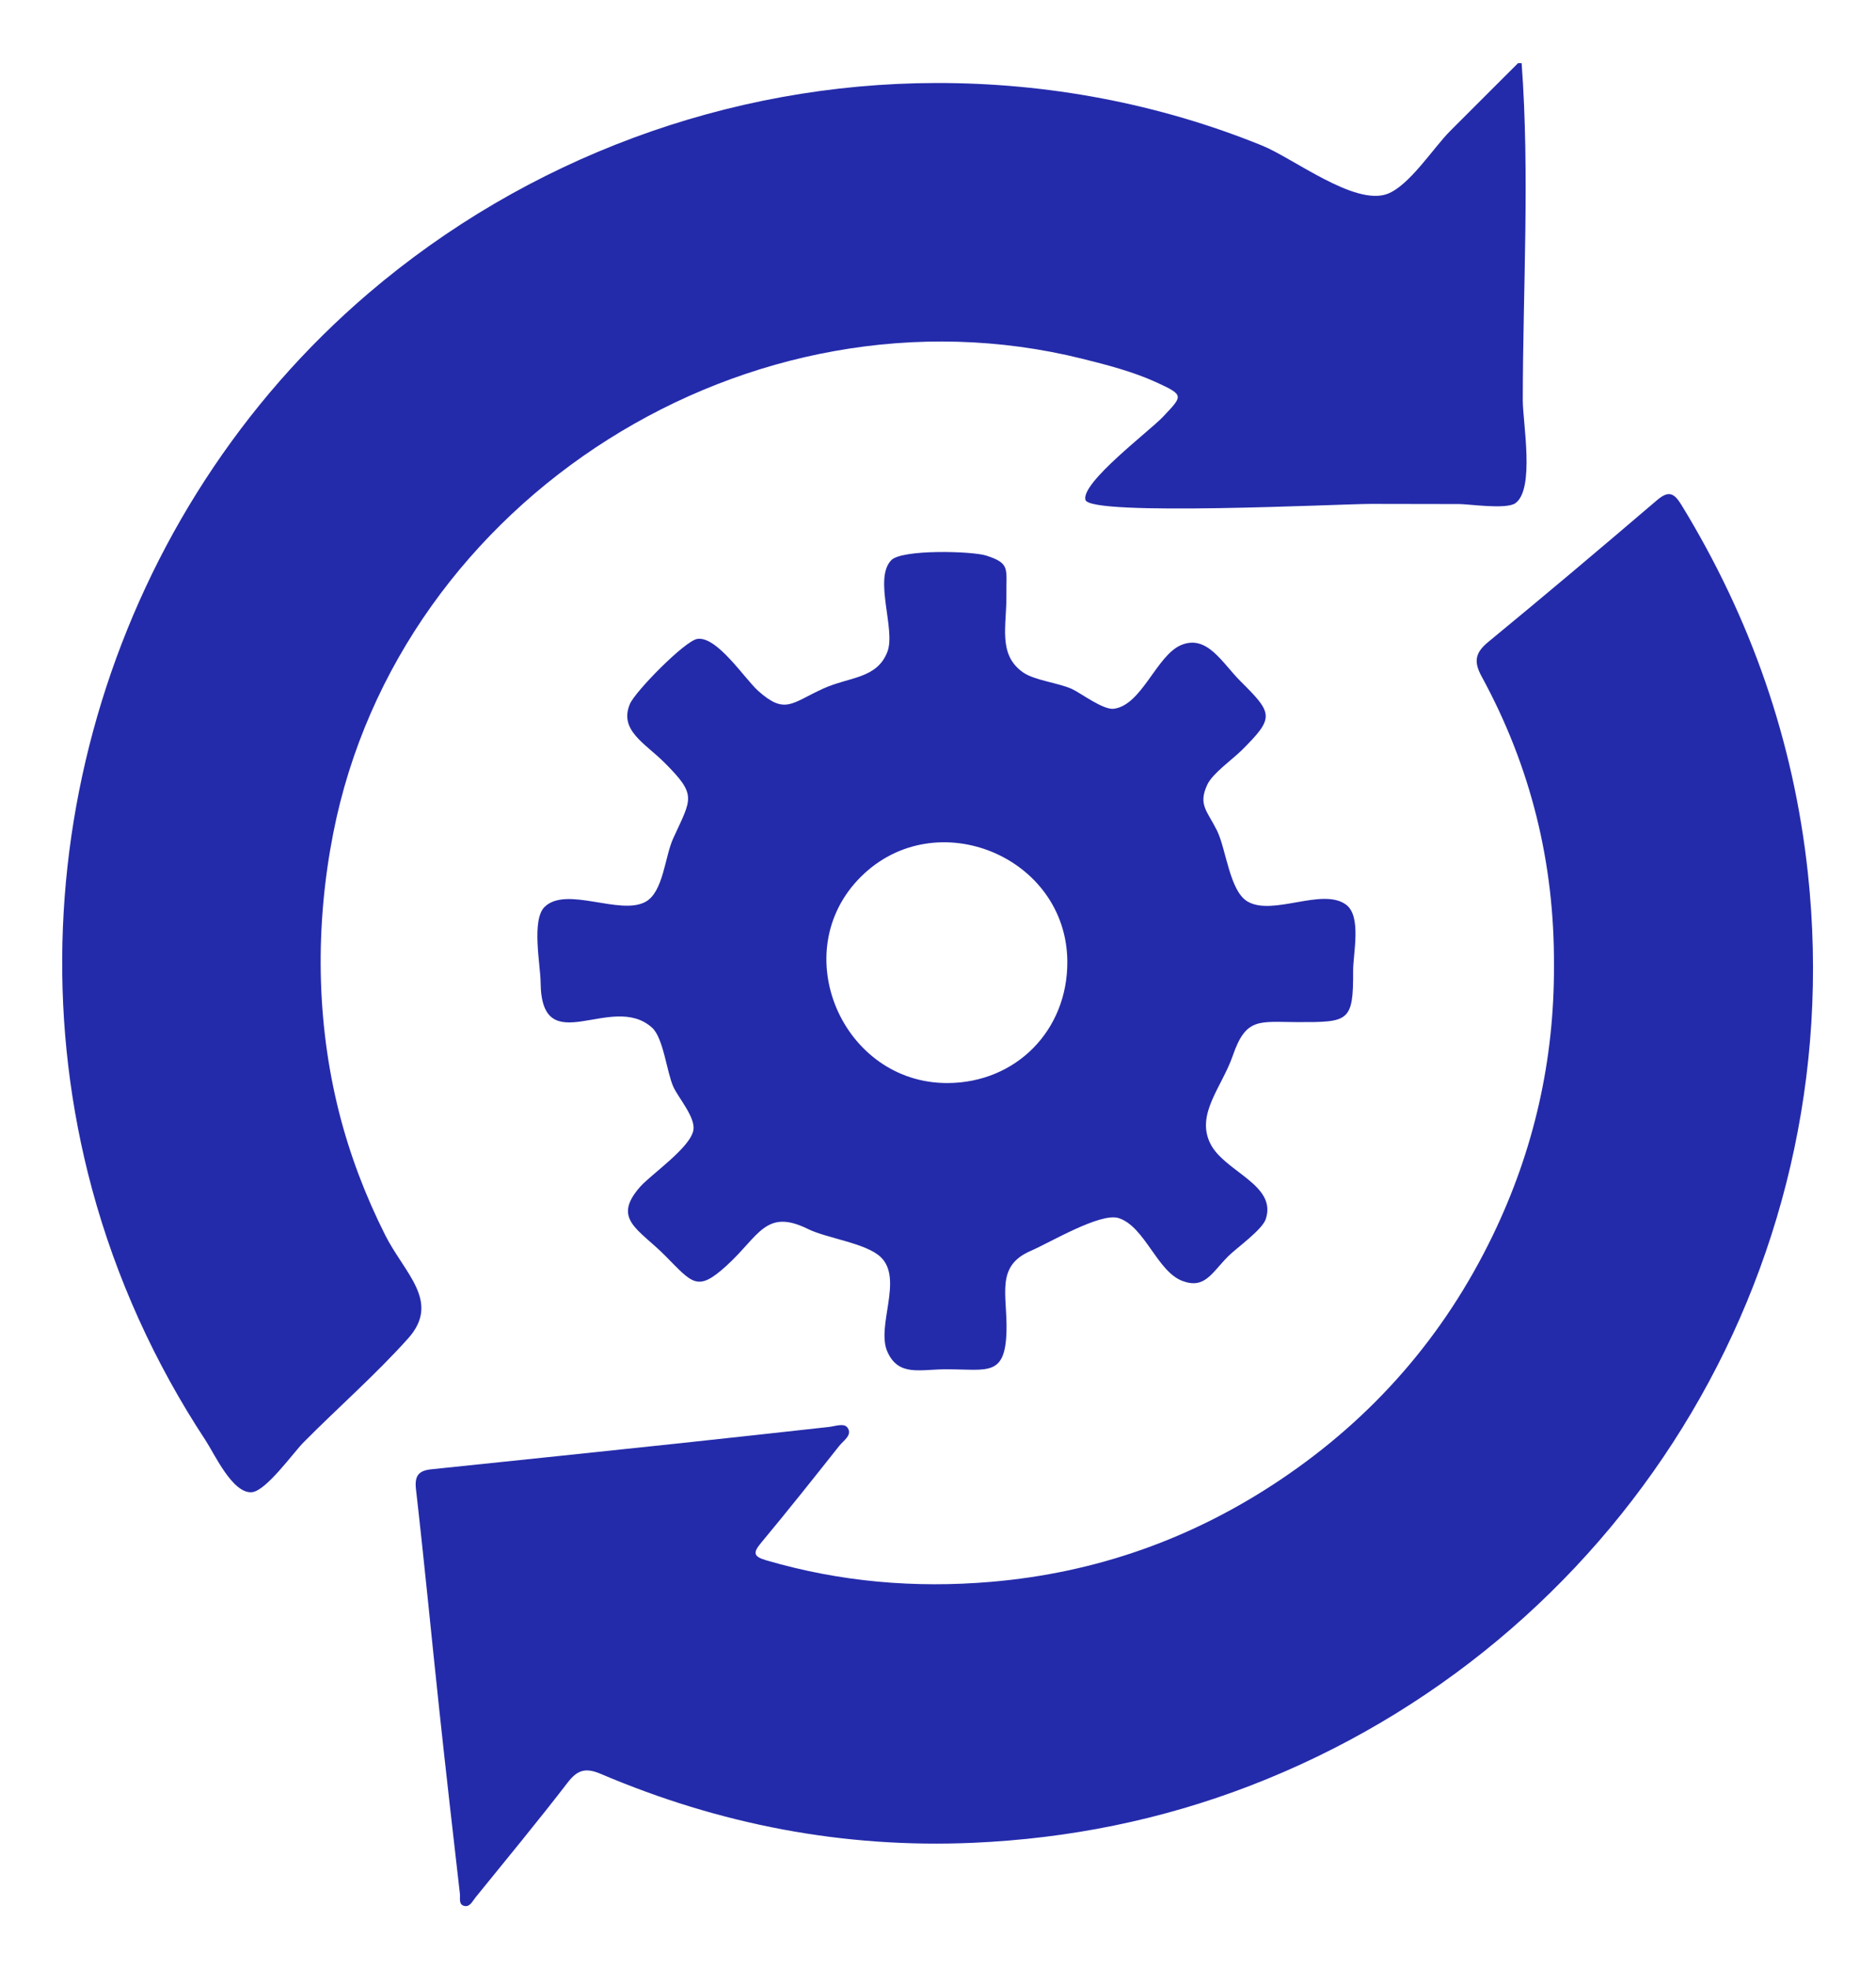
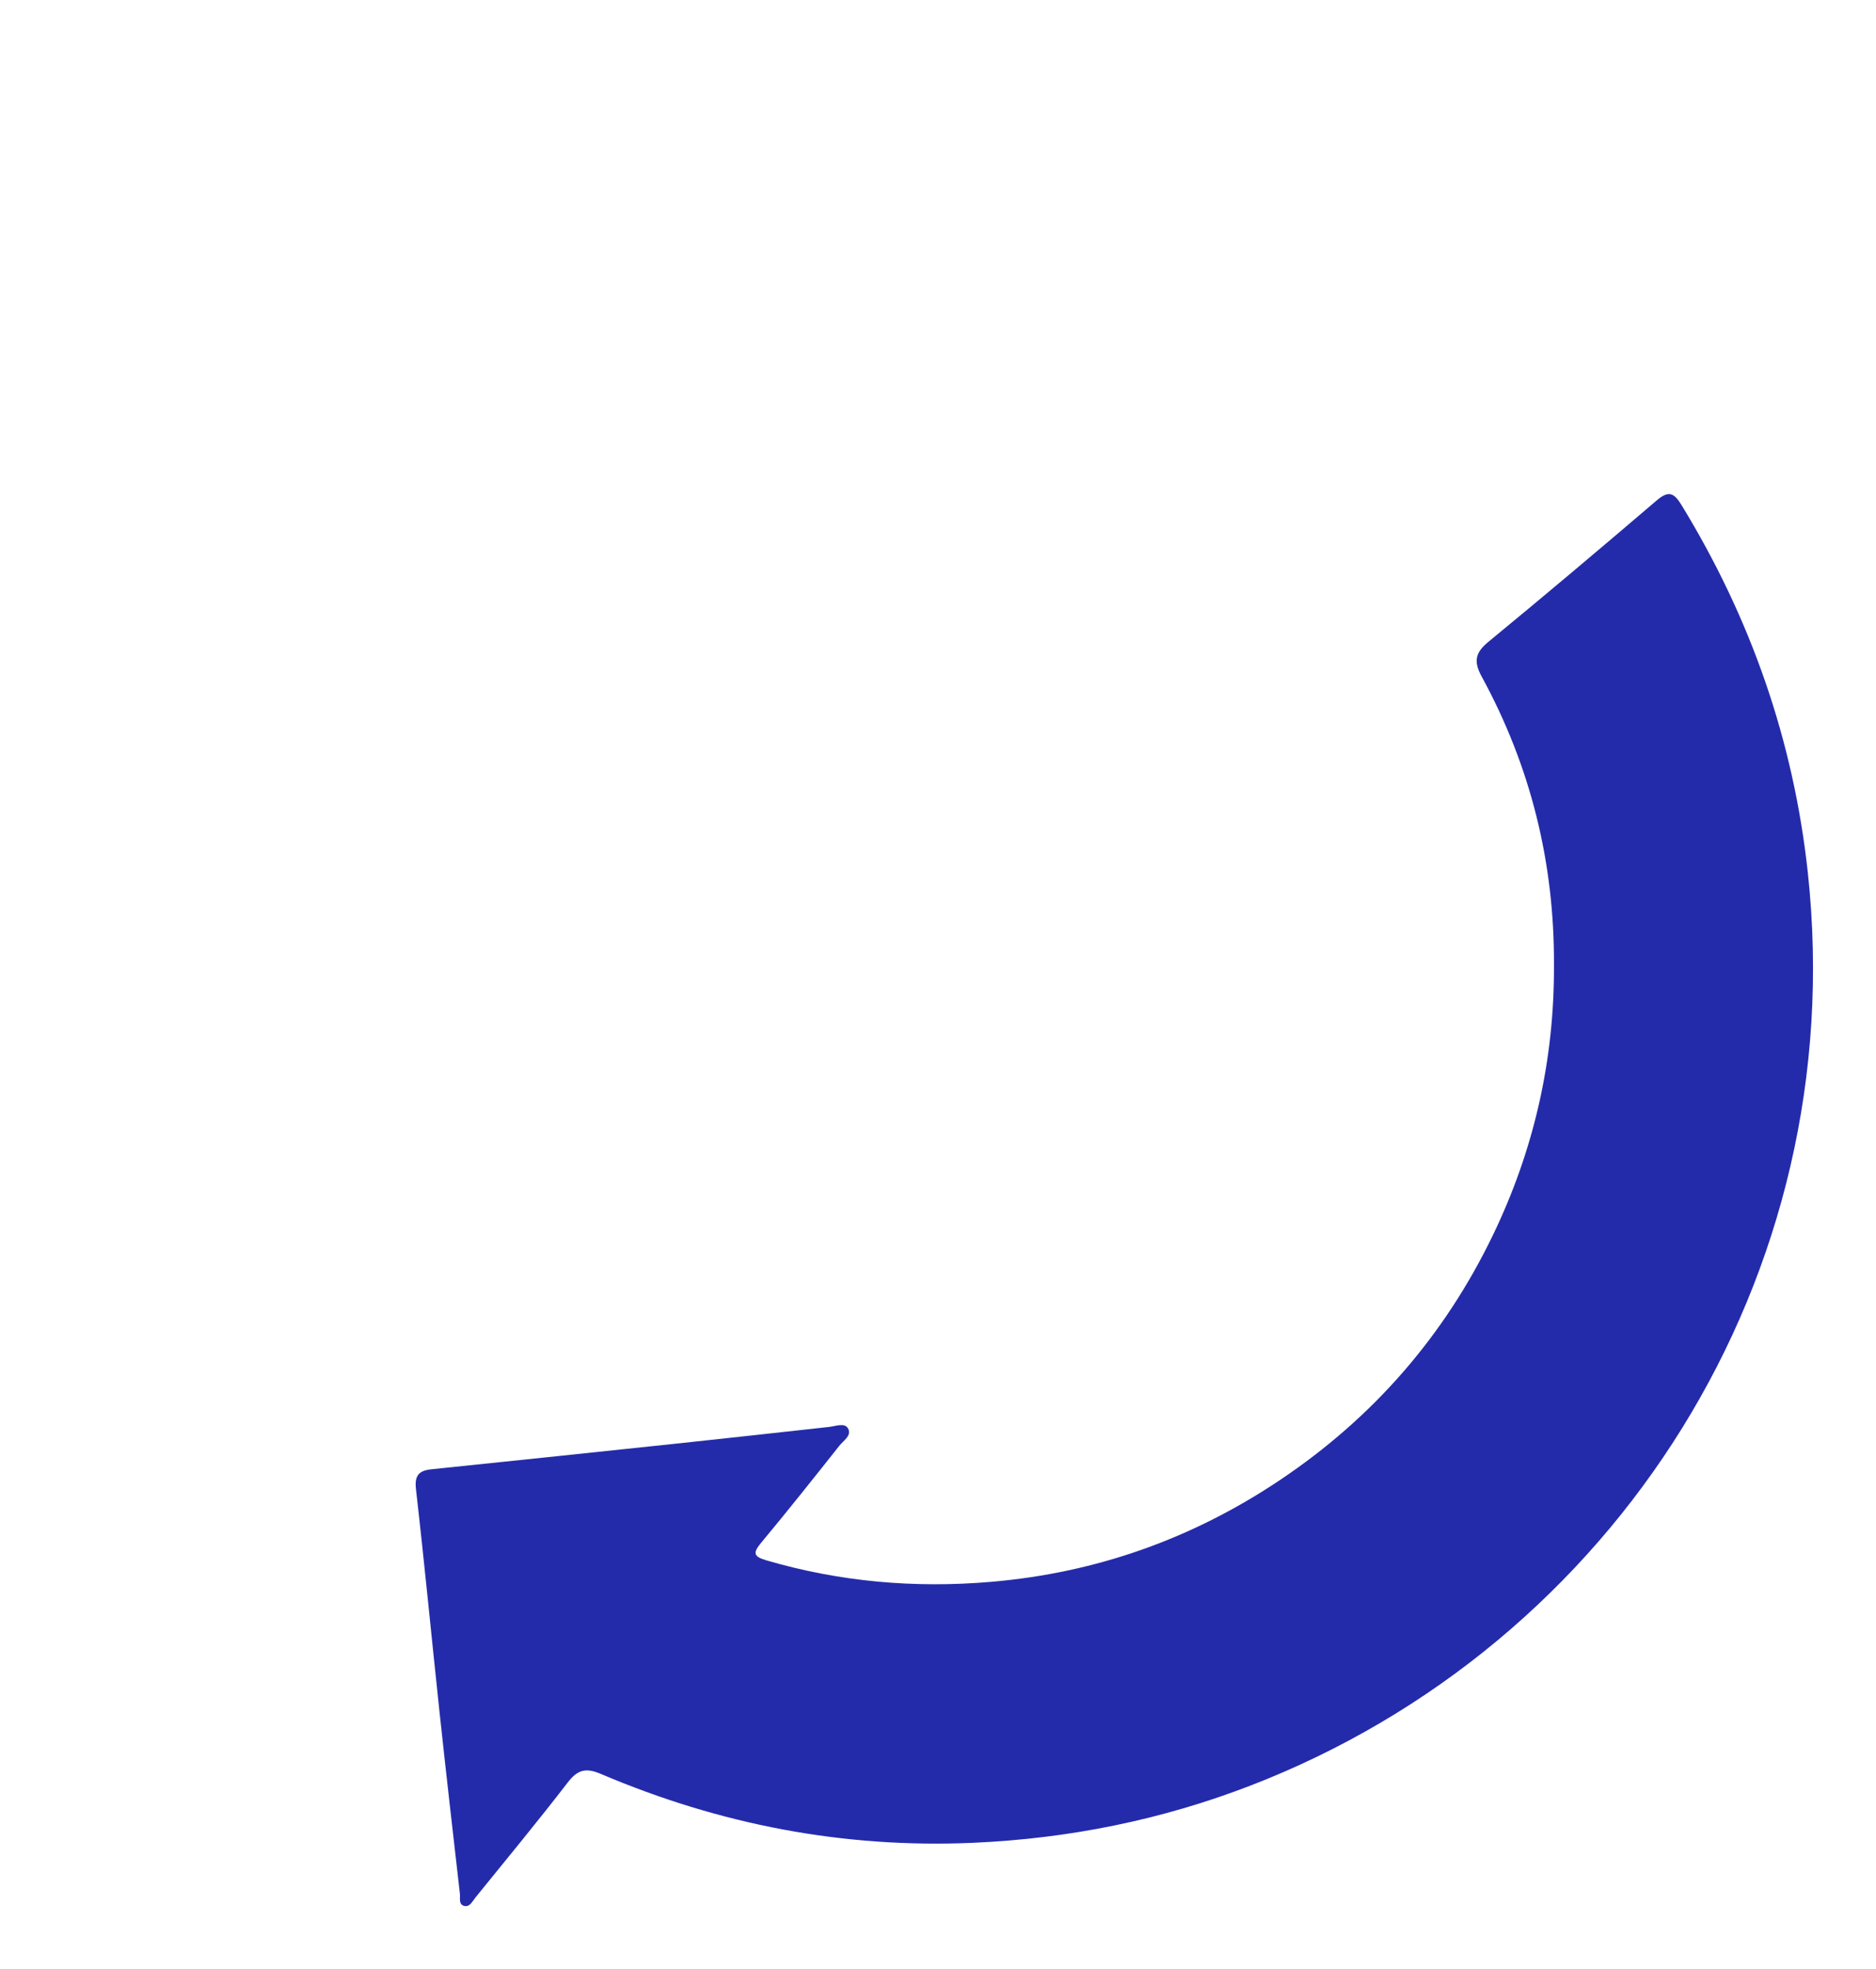
<svg xmlns="http://www.w3.org/2000/svg" xmlns:ns1="http://www.inkscape.org/namespaces/inkscape" xmlns:ns2="http://sodipodi.sourceforge.net/DTD/sodipodi-0.dtd" width="29.71mm" height="31.167mm" viewBox="0 0 29.71 31.167" version="1.1" id="svg17604" ns1:version="1.0.2 (e86c870879, 2021-01-15, custom)" ns2:docname="icon_compatibilidad_da.svg">
  <defs id="defs17598" />
  <ns2:namedview id="base" pagecolor="#ffffff" bordercolor="#666666" borderopacity="1.0" ns1:pageopacity="0.0" ns1:pageshadow="2" ns1:zoom="14.94964" ns1:cx="56.144502" ns1:cy="58.897738" ns1:document-units="mm" ns1:current-layer="layer1" ns1:document-rotation="0" showgrid="false" fit-margin-left="1" fit-margin-top="1" fit-margin-bottom="1" fit-margin-right="1" ns1:window-width="3840" ns1:window-height="2066" ns1:window-x="-11" ns1:window-y="-11" ns1:window-maximized="1" />
  <g ns1:label="Capa 1" ns1:groupmode="layer" id="layer1" transform="translate(-4.044,-7.095)">
    <g id="g1074" transform="matrix(0.353,0,0,-0.353,28.142,8.095)">
-       <path d="m 0,0 c 0.368,-4.991 0.057,-10.112 0.051,-15.117 -10e-4,-0.986 0.55,-3.977 -0.328,-4.615 -0.406,-0.295 -2.086,-0.041 -2.516,-0.041 -1.329,0.002 -2.657,0.005 -3.985,0.007 -1.256,0.002 -12.602,-0.569 -12.792,0.181 -0.198,0.779 2.885,3.093 3.479,3.725 0.883,0.938 0.97,0.963 -0.263,1.532 -1.048,0.484 -2.242,0.795 -3.358,1.072 -14.848,3.688 -30.655,-6.229 -33.606,-21.29 -0.808,-4.124 -0.767,-8.435 0.266,-12.515 0.482,-1.902 1.186,-3.747 2.068,-5.499 0.866,-1.722 2.511,-2.981 1.023,-4.638 -1.462,-1.63 -3.152,-3.105 -4.694,-4.663 -0.45,-0.455 -1.67,-2.168 -2.307,-2.228 -0.867,-0.081 -1.679,1.713 -2.087,2.333 -2.279,3.461 -4.011,7.273 -5.091,11.276 -3.92,14.529 0.954,30.383 12.403,40.159 7.079,6.044 16.151,9.414 25.461,9.431 5.009,0.01 9.983,-0.919 14.628,-2.804 1.406,-0.57 4.155,-2.716 5.621,-2.17 0.986,0.367 2.07,2.068 2.814,2.816 1.014,1.02 2.037,2.029 3.051,3.048 z" style="fill:#242baa;fill-opacity:1;fill-rule:nonzero;stroke:none" id="path1076" />
-     </g>
+       </g>
    <g id="g1078" transform="matrix(0.353,0,0,-0.353,28.654,22.378)">
      <path d="m 0,0 c 0.025,4.593 -1.042,8.919 -3.242,12.95 -0.369,0.676 -0.296,1.071 0.299,1.559 2.541,2.088 5.055,4.21 7.556,6.346 0.516,0.441 0.765,0.351 1.1,-0.196 3.117,-5.091 5.039,-10.582 5.679,-16.526 1.947,-18.092 -8.641,-34.603 -25.007,-40.918 -4.001,-1.543 -8.148,-2.377 -12.447,-2.566 -5.816,-0.254 -11.364,0.819 -16.695,3.088 -0.667,0.284 -1.04,0.2 -1.485,-0.377 -1.348,-1.751 -2.759,-3.454 -4.15,-5.172 -0.13,-0.161 -0.243,-0.422 -0.483,-0.373 -0.281,0.056 -0.187,0.353 -0.209,0.547 -0.313,2.728 -0.625,5.456 -0.918,8.187 -0.355,3.319 -0.673,6.643 -1.053,9.96 -0.071,0.626 0.141,0.835 0.697,0.892 3.722,0.386 7.445,0.775 11.166,1.17 2.222,0.236 4.443,0.484 6.664,0.728 0.292,0.032 0.69,0.194 0.844,-0.045 0.212,-0.328 -0.196,-0.568 -0.382,-0.805 -1.155,-1.458 -2.313,-2.915 -3.503,-4.344 -0.381,-0.457 -0.345,-0.619 0.237,-0.789 3.299,-0.965 6.65,-1.255 10.074,-0.964 4.727,0.403 9.046,1.94 12.97,4.569 4.166,2.791 7.359,6.446 9.544,10.971 C -0.896,-8.282 0.018,-4.248 0,0" style="fill:#242baa;fill-opacity:1;fill-rule:nonzero;stroke:none" id="path1080" />
    </g>
    <g id="g1082" transform="matrix(0.353,0,0,-0.353,19.048,24.241)">
-       <path d="M 0,0 C 3.076,0.008 5.397,2.359 5.38,5.449 5.353,10.161 -0.518,12.582 -3.873,9.259 -7.269,5.895 -4.713,-0.012 0,0 m -0.044,-12.837 c -1.19,0 -2.13,-0.332 -2.639,0.764 -0.536,1.151 0.719,3.276 -0.305,4.264 -0.657,0.633 -2.41,0.84 -3.267,1.263 -1.904,0.937 -2.19,-0.312 -3.654,-1.645 -1.309,-1.191 -1.517,-0.799 -2.748,0.443 -1.187,1.199 -2.411,1.644 -1.127,3.096 0.502,0.567 2.274,1.766 2.391,2.559 0.083,0.566 -0.679,1.435 -0.9,1.919 -0.297,0.649 -0.445,2.196 -0.958,2.658 -1.815,1.634 -4.974,-1.567 -5,2.044 -0.006,0.755 -0.419,2.79 0.182,3.374 0.978,0.95 3.393,-0.409 4.533,0.23 0.792,0.443 0.859,2.02 1.229,2.83 0.831,1.82 1.09,1.935 -0.396,3.417 -0.868,0.865 -2.038,1.445 -1.542,2.62 0.239,0.567 2.461,2.825 3.019,2.918 0.882,0.147 2.136,-1.793 2.736,-2.329 1.208,-1.079 1.498,-0.545 2.911,0.099 1.179,0.538 2.423,0.434 2.889,1.661 0.377,0.992 -0.63,3.274 0.17,4.1 0.483,0.499 3.642,0.409 4.264,0.207 1.084,-0.353 0.889,-0.564 0.902,-1.793 0.015,-1.357 -0.391,-2.639 0.74,-3.44 0.517,-0.366 1.594,-0.472 2.198,-0.748 0.391,-0.178 1.406,-0.954 1.887,-0.888 1.265,0.173 1.915,2.411 3.029,2.863 1.162,0.471 1.829,-0.815 2.657,-1.636 1.461,-1.45 1.518,-1.622 0.051,-3.084 -0.398,-0.397 -1.31,-1.039 -1.546,-1.542 -0.425,-0.904 -0.008,-1.178 0.43,-2.058 0.414,-0.831 0.565,-2.72 1.378,-3.191 1.141,-0.659 3.346,0.64 4.41,-0.134 C 18.595,7.485 18.198,5.8 18.202,5.036 18.215,2.741 18.002,2.728 15.711,2.733 13.985,2.737 13.399,2.96 12.803,1.228 12.318,-0.178 11.134,-1.39 11.796,-2.717 12.424,-3.979 14.798,-4.557 14.283,-6.101 14.121,-6.588 12.964,-7.4 12.593,-7.773 11.851,-8.521 11.546,-9.25 10.545,-8.876 9.406,-8.451 8.862,-6.437 7.683,-6.057 6.864,-5.794 4.579,-7.167 3.744,-7.524 2.137,-8.213 2.696,-9.501 2.651,-11.132 2.594,-13.187 1.798,-12.838 -0.044,-12.837" style="fill:#242baa;fill-opacity:1;fill-rule:nonzero;stroke:none" id="path1084" />
-     </g>
+       </g>
  </g>
</svg>